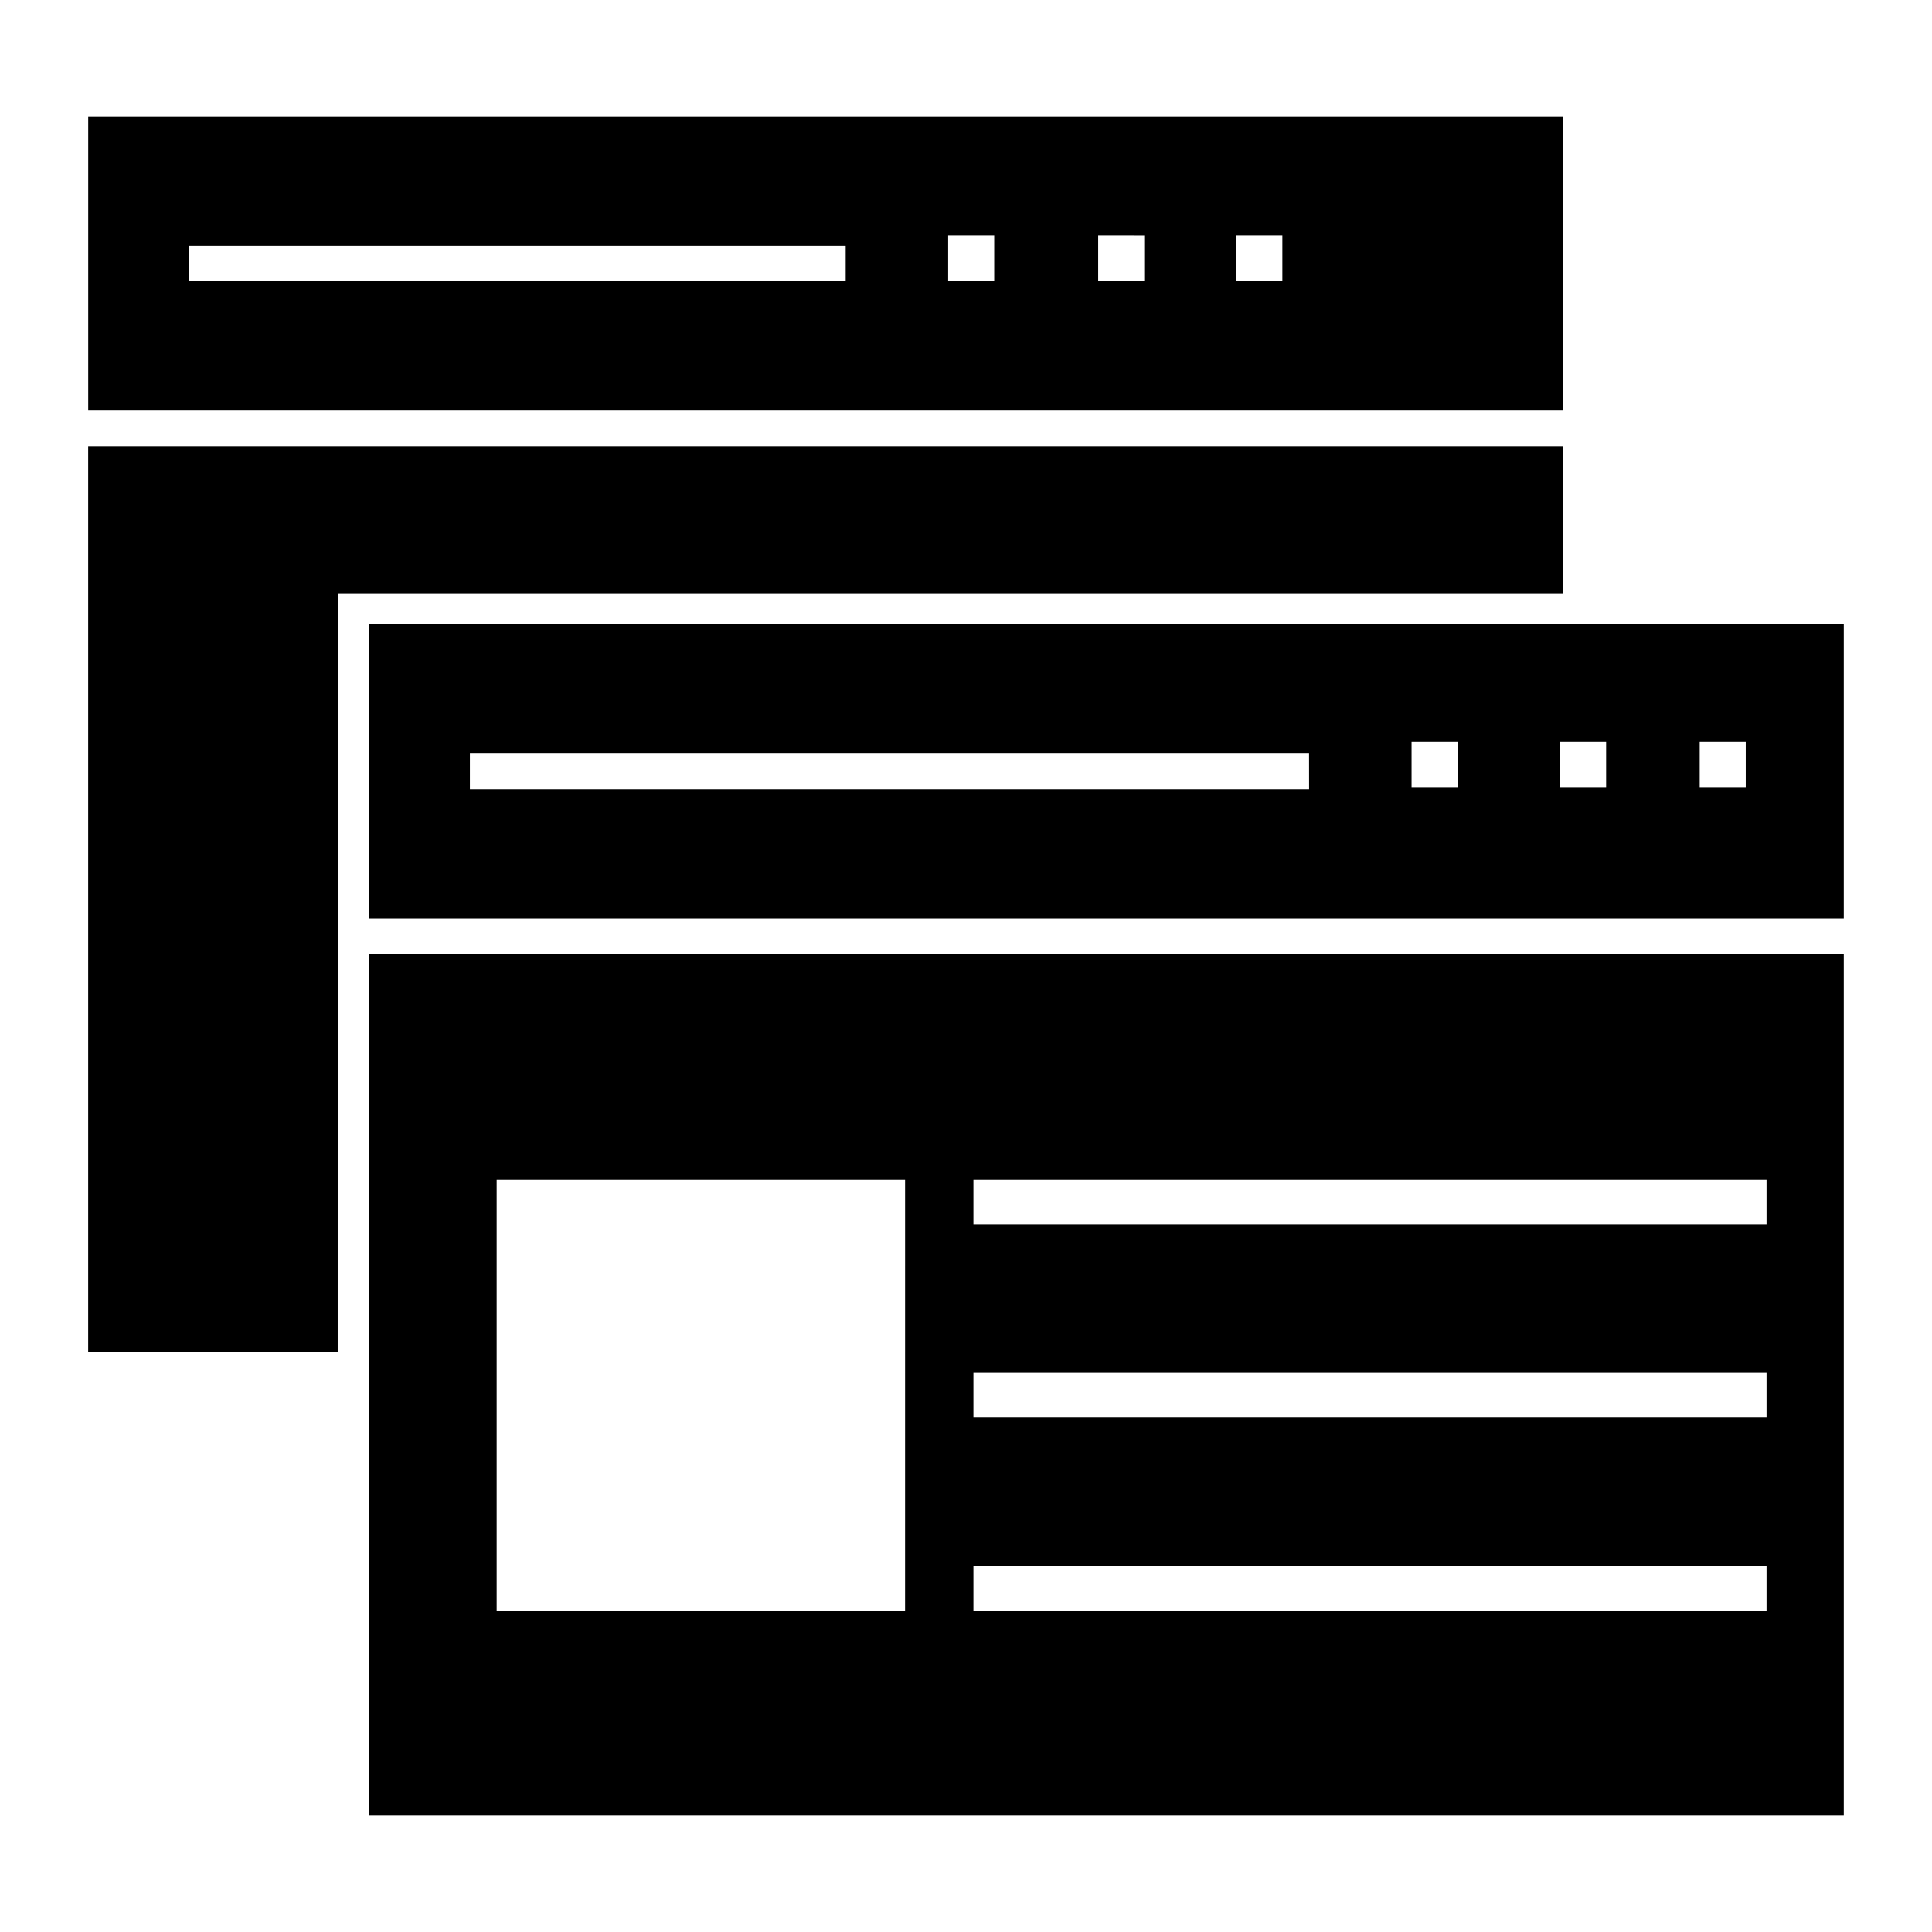
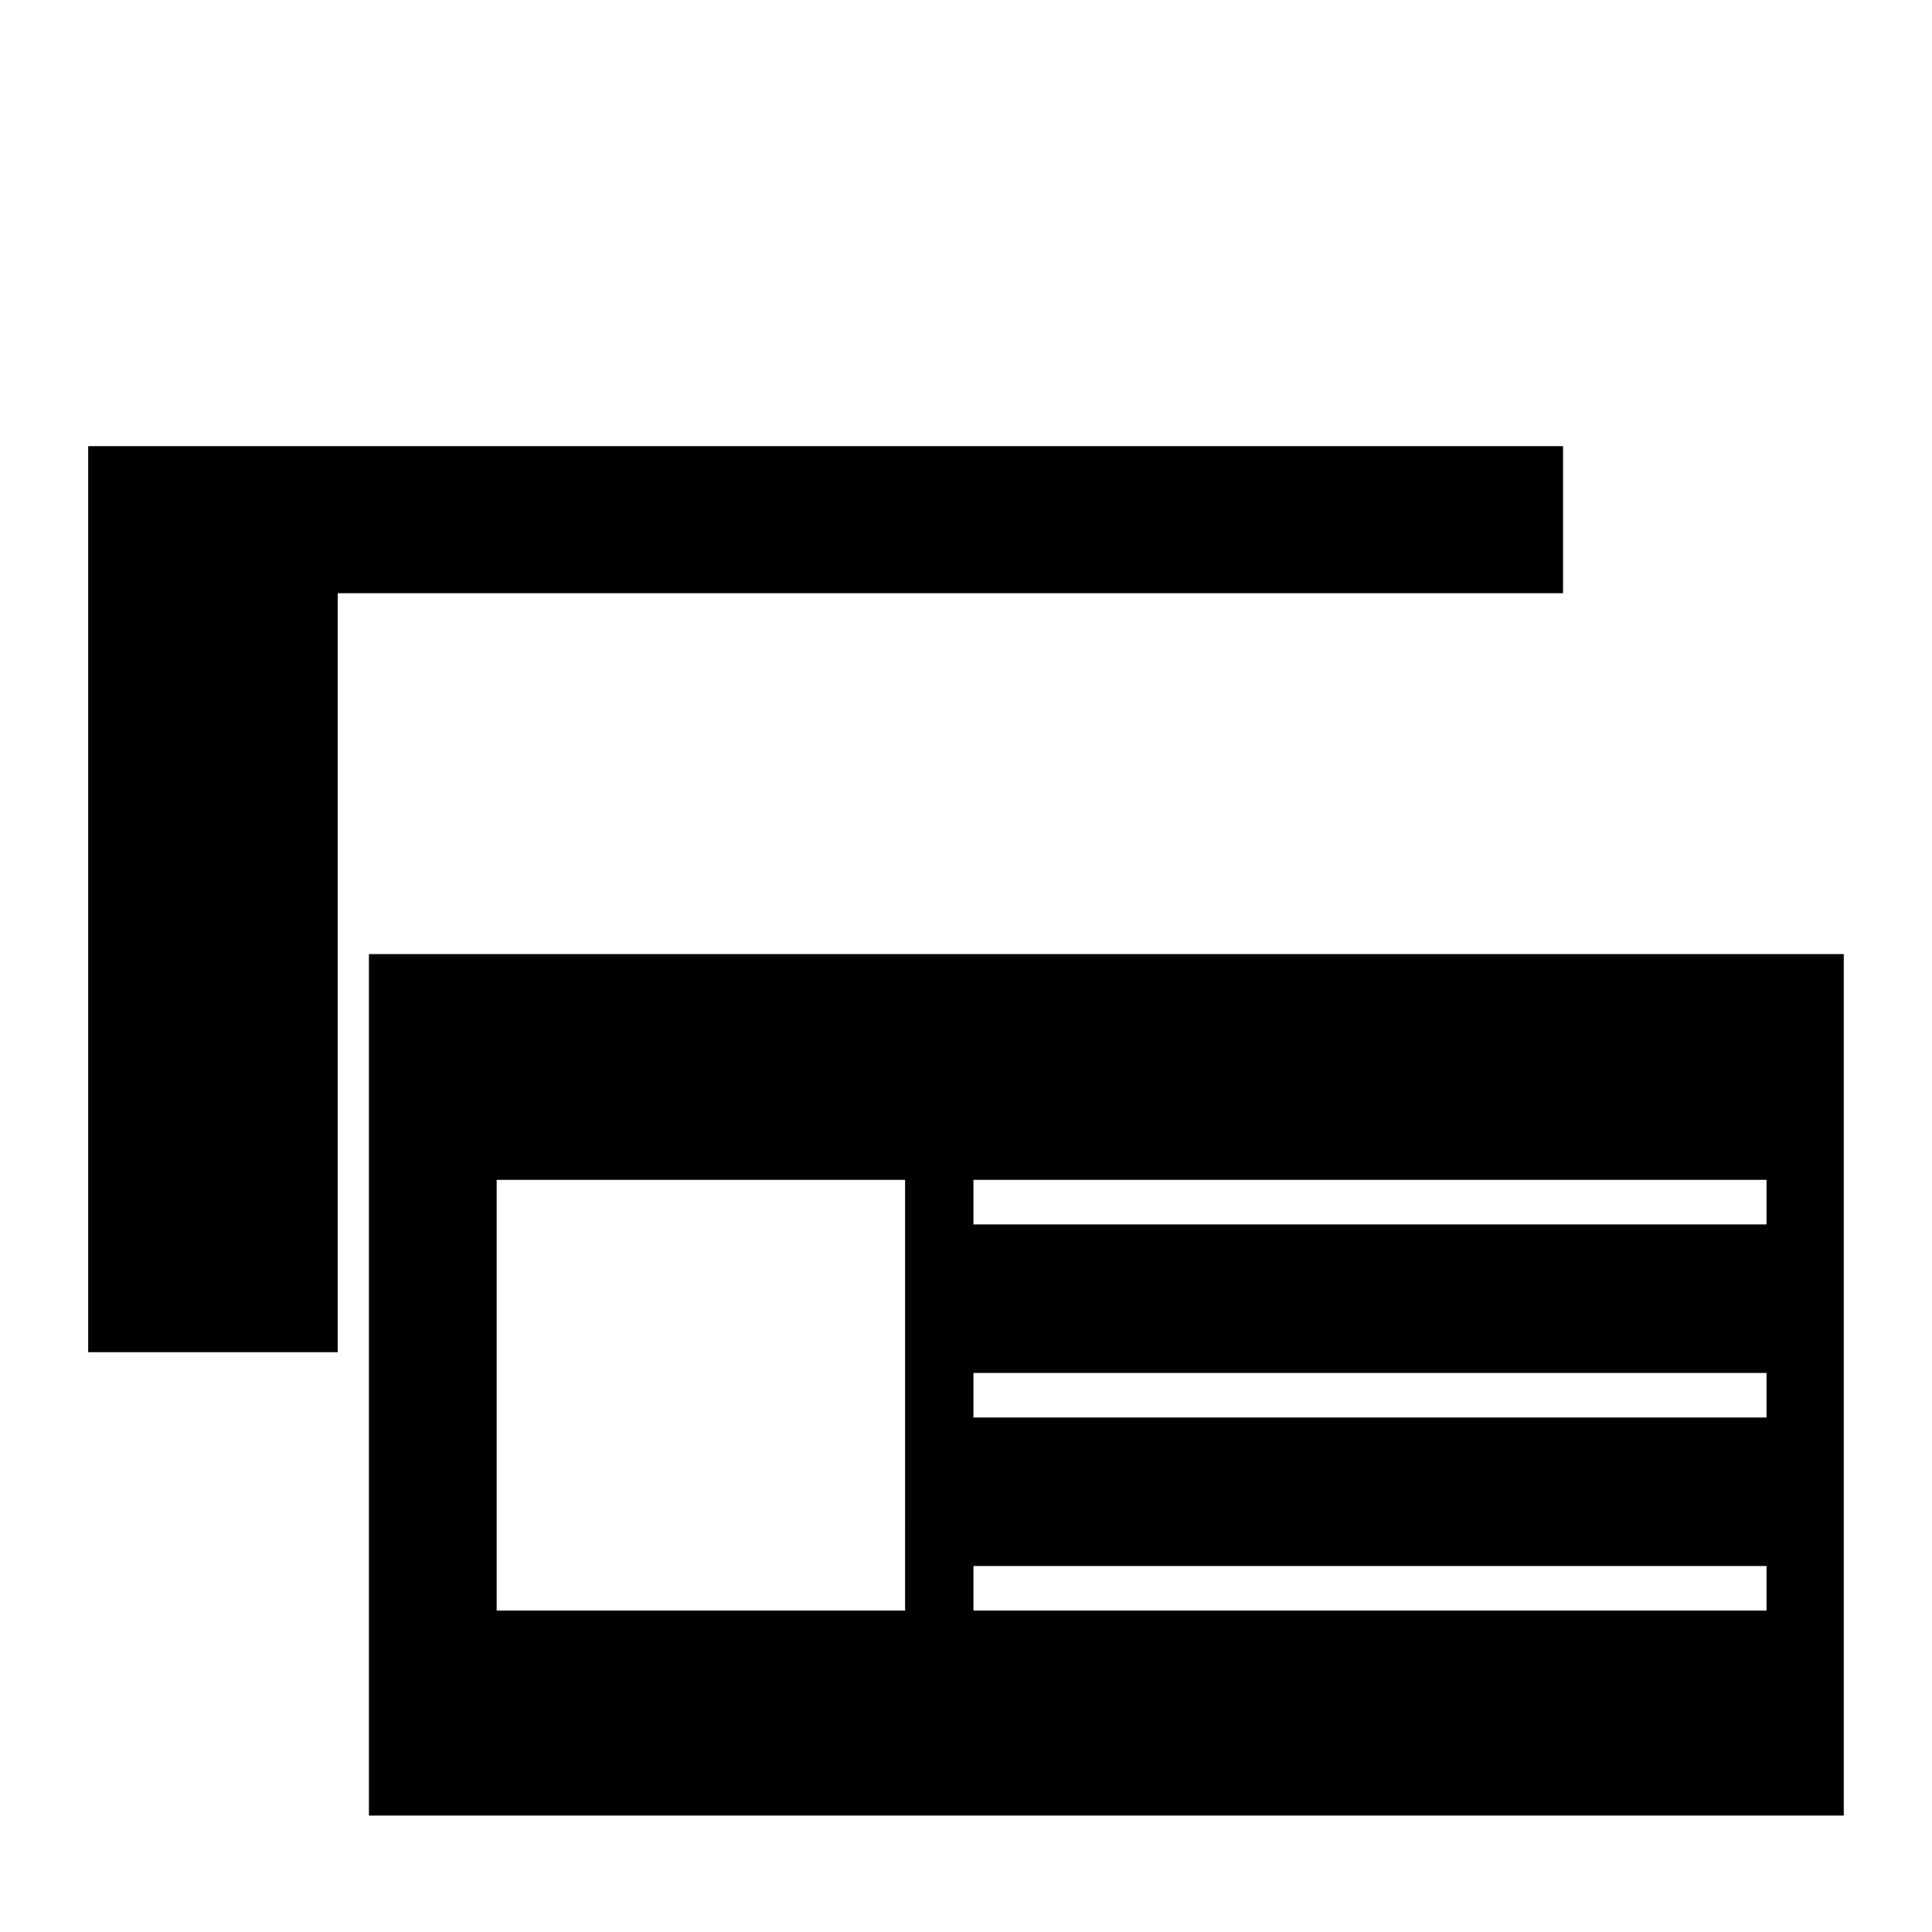
<svg xmlns="http://www.w3.org/2000/svg" fill="#000000" width="800px" height="800px" version="1.1" viewBox="144 144 512 512">
  <g>
-     <path d="m241.77 309.47v77.934h390.85v-77.934zm249.15 43.691h-222.39v-9.445h222.38zm39.359-0.395h-12.203v-12.203h12.203zm39.754 0h-12.598v-12.203h12.203v12.203zm36.605 0h-12.203v-12.203h12.203z" />
    <path d="m241.77 396.85v228.29h390.85v-228.29zm141.7 173.97h-107.85v-114.14h108.24l-0.004 114.14zm228.68 0h-210.18v-11.809h210.18zm0-51.168h-210.18v-11.809h210.18zm0-51.168h-210.18v-11.809h210.18z" />
-     <path d="m167.38 174.86v77.934h390.85v-77.934zm200.74 43.688h-173.97v-9.445h173.97zm39.359 0h-12.203v-12.203h12.203zm39.754 0h-12.203v-12.203l12.203 0.004zm36.605 0h-12.203v-12.203h12.203z" />
    <path d="m233.5 395.67v-94.465h324.72v-38.965h-390.85v240.1h66.125z" />
  </g>
</svg>